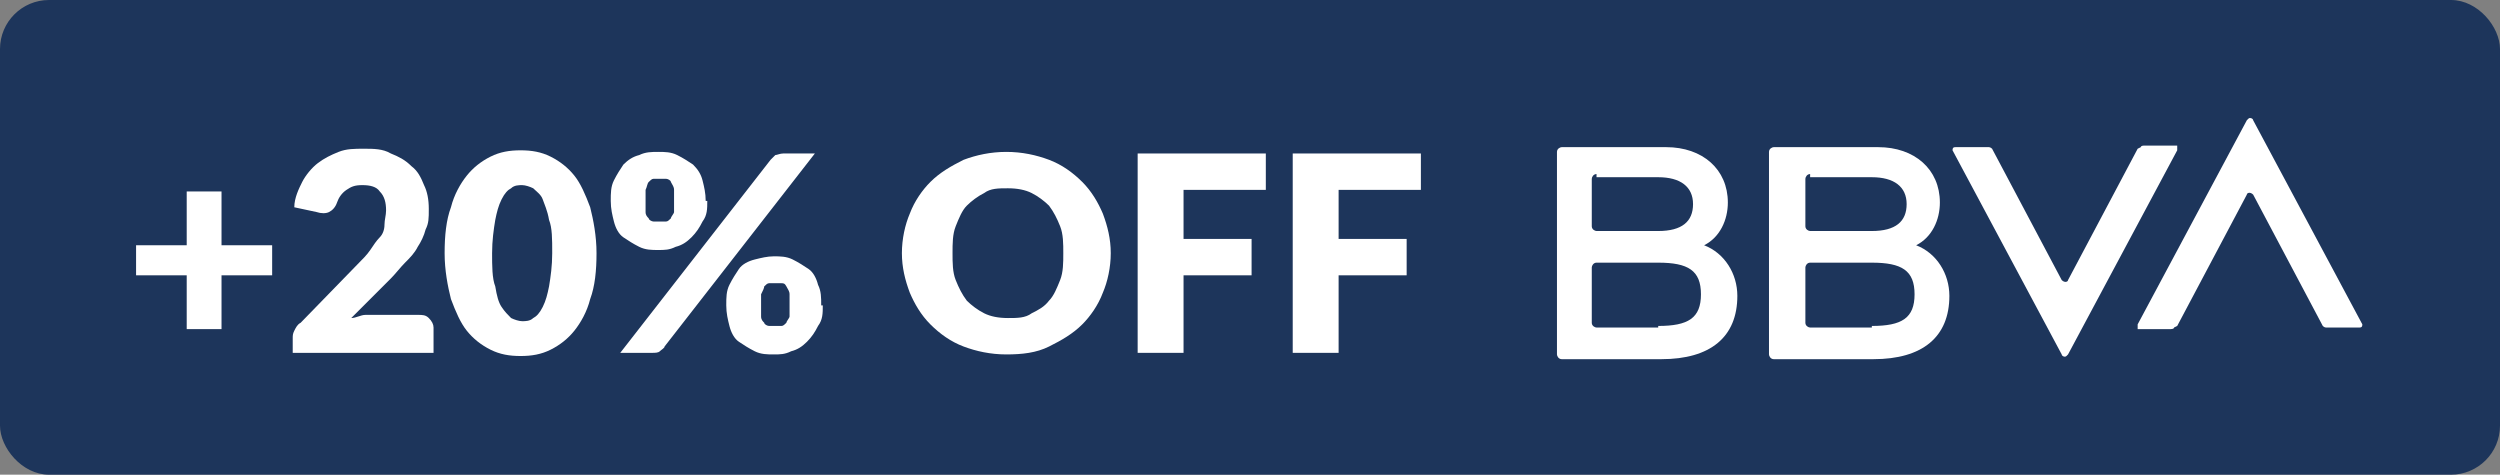
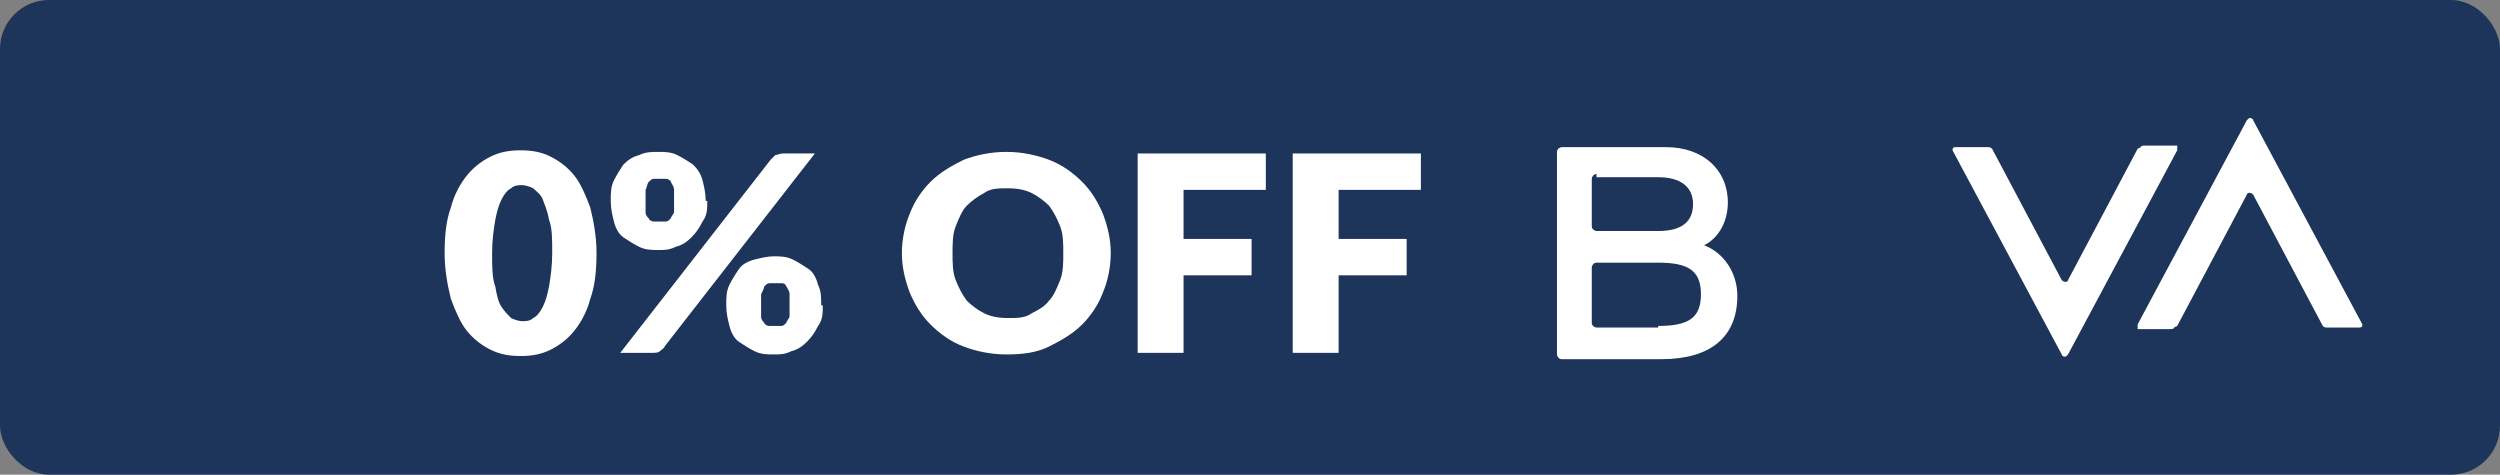
<svg xmlns="http://www.w3.org/2000/svg" version="1.1" viewBox="0 0 158 30">
  <rect x="0" y="0" width="158" height="30" fill="#808080" stroke="none" />
  <defs>
    <style>
      .cls-1 {
        fill: #1d355b;
      }

      .cls-2 {
        fill: #fff;
      }
    </style>
  </defs>
  <g>
    <g id="Capa_1">
      <rect class="cls-1" x="0" width="158" height="30" rx="3.1" ry="3.1" transform="translate(158 30) rotate(180)" />
      <g>
        <g id="Grupo_28981">
          <path id="Trazado_206361" class="cls-2" d="M135.1,9.4l-4.4,8.3c0,.1-.2.2-.4,0,0,0,0,0,0,0l-4.4-8.3c0,0-.1-.1-.2-.1h-2.1c-.1,0-.2,0-.2.2,0,0,0,0,0,0l6.9,12.9c0,.1.2.2.3.1,0,0,0,0,.1-.1l6.9-12.9c0,0,0-.2,0-.3,0,0,0,0,0,0h-2.1c0,0-.2,0-.2.1" />
          <path id="Trazado_206362" class="cls-2" d="M137.6,20.6l4.4-8.3c0-.1.2-.2.4,0,0,0,0,0,0,0l4.4,8.3c0,0,.1.1.2.1h2.1c.1,0,.2,0,.2-.2,0,0,0,0,0,0l-6.9-12.9c0-.1-.2-.2-.3-.1,0,0,0,0-.1.1l-6.9,12.9c0,0,0,.2,0,.3,0,0,0,0,0,0h2.1c0,0,.2,0,.2-.1" />
          <path id="Trazado_206363" class="cls-2" d="M104.8,20.7h-3.9c-.1,0-.3-.1-.3-.3h0v-3.5c0-.1.1-.3.3-.3h3.9c1.9,0,2.7.5,2.7,2s-.8,2-2.7,2M100.9,11.2h3.9c1.4,0,2.2.6,2.2,1.7s-.7,1.7-2.2,1.7h-3.9c-.1,0-.3-.1-.3-.3,0,0,0,0,0,0v-3c0-.1.1-.3.3-.3M107.7,15.5c1-.5,1.5-1.6,1.5-2.7,0-2.1-1.6-3.5-3.9-3.5h-6.6c-.1,0-.3.1-.3.3s0,0,0,0v12.8c0,.1.1.3.3.3h6.3c3.1,0,4.8-1.4,4.8-4,0-1.4-.8-2.7-2.1-3.2" />
-           <path id="Trazado_206364" class="cls-2" d="M118.3,20.7h-3.9c-.1,0-.3-.1-.3-.3h0v-3.5c0-.1.1-.3.3-.3h3.9c1.9,0,2.7.5,2.7,2s-.8,2-2.7,2M114.4,11.2h3.9c1.4,0,2.2.6,2.2,1.7s-.7,1.7-2.2,1.7h-3.9c-.1,0-.3-.1-.3-.3h0v-3c0-.1.1-.3.3-.3M121.1,15.5c1-.5,1.5-1.6,1.5-2.7,0-2.1-1.6-3.5-3.9-3.5h-6.6c-.1,0-.3.1-.3.3h0v12.8c0,.1.1.3.3.3h6.3c3.1,0,4.8-1.4,4.8-4,0-1.4-.8-2.7-2.1-3.2" />
        </g>
        <g>
-           <path class="cls-2" d="M17.2,17.4h-3.2v3.4h-2.2v-3.4h-3.2v-1.9h3.2v-3.4h2.2v3.4h3.2v1.9Z" />
-           <path class="cls-2" d="M26.4,19.9c.3,0,.5,0,.7.2.2.2.3.4.3.6v1.6h-8.9v-.9c0-.2,0-.3.1-.5s.2-.4.4-.5l3.6-3.7c.3-.3.6-.6.8-.9.2-.3.4-.6.6-.8s.3-.5.3-.8.1-.6.1-.9c0-.5-.1-.9-.4-1.2-.2-.3-.6-.4-1.1-.4s-.7.1-1,.3c-.3.2-.5.5-.6.8-.1.3-.3.5-.5.6-.2.1-.5.1-.8,0l-1.4-.3c0-.6.3-1.2.5-1.6s.6-.9,1-1.2c.4-.3.8-.5,1.3-.7s1-.2,1.6-.2,1.2,0,1.7.3c.5.2.9.4,1.3.8.4.3.6.7.8,1.2.2.4.3.9.3,1.5s0,.9-.2,1.3c-.1.4-.3.8-.5,1.1-.2.4-.5.7-.8,1-.3.3-.6.7-.9,1l-2.5,2.5c.3,0,.6-.2.9-.2.3,0,.6,0,.9,0h2.4Z" />
          <path class="cls-2" d="M37.7,16c0,1.1-.1,2.1-.4,2.9-.2.8-.6,1.5-1,2-.4.5-.9.9-1.5,1.2-.6.3-1.2.4-1.9.4s-1.3-.1-1.9-.4c-.6-.3-1.1-.7-1.5-1.2s-.7-1.2-1-2c-.2-.8-.4-1.8-.4-2.9s.1-2.1.4-2.9c.2-.8.6-1.5,1-2,.4-.5.9-.9,1.5-1.2.6-.3,1.2-.4,1.9-.4s1.3.1,1.9.4c.6.3,1.1.7,1.5,1.2.4.5.7,1.2,1,2,.2.8.4,1.8.4,2.9ZM34.9,16c0-.9,0-1.6-.2-2.1-.1-.6-.3-1-.4-1.3s-.4-.5-.6-.7c-.2-.1-.5-.2-.7-.2s-.5,0-.7.2c-.2.1-.4.3-.6.7s-.3.8-.4,1.3c-.1.6-.2,1.3-.2,2.1s0,1.6.2,2.1c.1.6.2,1,.4,1.3s.4.5.6.7c.2.1.5.2.7.2s.5,0,.7-.2c.2-.1.4-.3.6-.7s.3-.8.4-1.3c.1-.6.2-1.3.2-2.1Z" />
          <path class="cls-2" d="M44.7,12.7c0,.5,0,.9-.3,1.3-.2.4-.4.7-.7,1-.3.3-.6.5-1,.6-.4.2-.7.2-1.1.2s-.8,0-1.2-.2c-.4-.2-.7-.4-1-.6s-.5-.6-.6-1-.2-.8-.2-1.3,0-.9.2-1.3.4-.7.6-1c.3-.3.6-.5,1-.6.4-.2.8-.2,1.2-.2s.8,0,1.2.2c.4.2.7.4,1,.6.3.3.5.6.6,1s.2.8.2,1.3ZM48.7,10.1c0,0,.2-.2.3-.3.1,0,.3-.1.5-.1h2l-9.5,12.2c0,.1-.2.2-.3.3s-.3.1-.5.1h-2l9.5-12.2ZM42.6,12.7c0-.3,0-.5,0-.7,0-.2-.1-.3-.2-.5,0-.1-.2-.2-.3-.2-.1,0-.2,0-.4,0s-.3,0-.4,0c-.1,0-.2.1-.3.2s-.1.3-.2.5c0,.2,0,.4,0,.7s0,.5,0,.7.1.3.2.4c0,.1.2.2.3.2.1,0,.2,0,.4,0s.3,0,.4,0c.1,0,.2-.1.3-.2,0-.1.2-.3.2-.4s0-.4,0-.7ZM52,19.3c0,.5,0,.9-.3,1.3-.2.4-.4.7-.7,1s-.6.5-1,.6c-.4.2-.7.2-1.1.2s-.8,0-1.2-.2-.7-.4-1-.6-.5-.6-.6-1-.2-.8-.2-1.3,0-.9.2-1.3.4-.7.6-1,.6-.5,1-.6.8-.2,1.2-.2.8,0,1.2.2c.4.2.7.4,1,.6s.5.6.6,1c.2.4.2.8.2,1.3ZM49.9,19.3c0-.3,0-.5,0-.7,0-.2-.1-.3-.2-.5s-.2-.2-.3-.2c-.1,0-.2,0-.4,0s-.3,0-.4,0c-.1,0-.2.1-.3.2,0,.1-.1.3-.2.5,0,.2,0,.4,0,.7s0,.5,0,.7c0,.2.1.3.2.4,0,.1.2.2.3.2s.2,0,.4,0,.3,0,.4,0,.2-.1.3-.2c0-.1.2-.3.2-.4,0-.2,0-.4,0-.7Z" />
          <path class="cls-2" d="M70.2,16c0,.9-.2,1.8-.5,2.5-.3.8-.8,1.5-1.3,2-.6.6-1.3,1-2.1,1.4s-1.7.5-2.7.5-1.9-.2-2.7-.5c-.8-.3-1.5-.8-2.1-1.4-.6-.6-1-1.3-1.3-2-.3-.8-.5-1.6-.5-2.5s.2-1.8.5-2.5c.3-.8.8-1.5,1.3-2,.6-.6,1.3-1,2.1-1.4.8-.3,1.7-.5,2.7-.5s1.9.2,2.7.5,1.5.8,2.1,1.4c.6.6,1,1.3,1.3,2,.3.8.5,1.6.5,2.5ZM67.2,16c0-.6,0-1.2-.2-1.7-.2-.5-.4-.9-.7-1.3-.3-.3-.7-.6-1.1-.8-.4-.2-.9-.3-1.5-.3s-1.1,0-1.5.3c-.4.2-.8.5-1.1.8-.3.3-.5.8-.7,1.3-.2.5-.2,1.1-.2,1.7s0,1.2.2,1.7c.2.5.4.9.7,1.3.3.3.7.6,1.1.8.4.2.9.3,1.5.3s1.1,0,1.5-.3c.4-.2.8-.4,1.1-.8.3-.3.5-.8.7-1.3.2-.5.2-1.1.2-1.7Z" />
          <path class="cls-2" d="M74.8,11.9v3.2h4.3v2.3h-4.3v4.9h-2.9v-12.6h8.1v2.3h-5.2Z" />
          <path class="cls-2" d="M84.6,11.9v3.2h4.3v2.3h-4.3v4.9h-2.9v-12.6h8.1v2.3h-5.2Z" />
        </g>
      </g>
    </g>
  </g>
</svg>